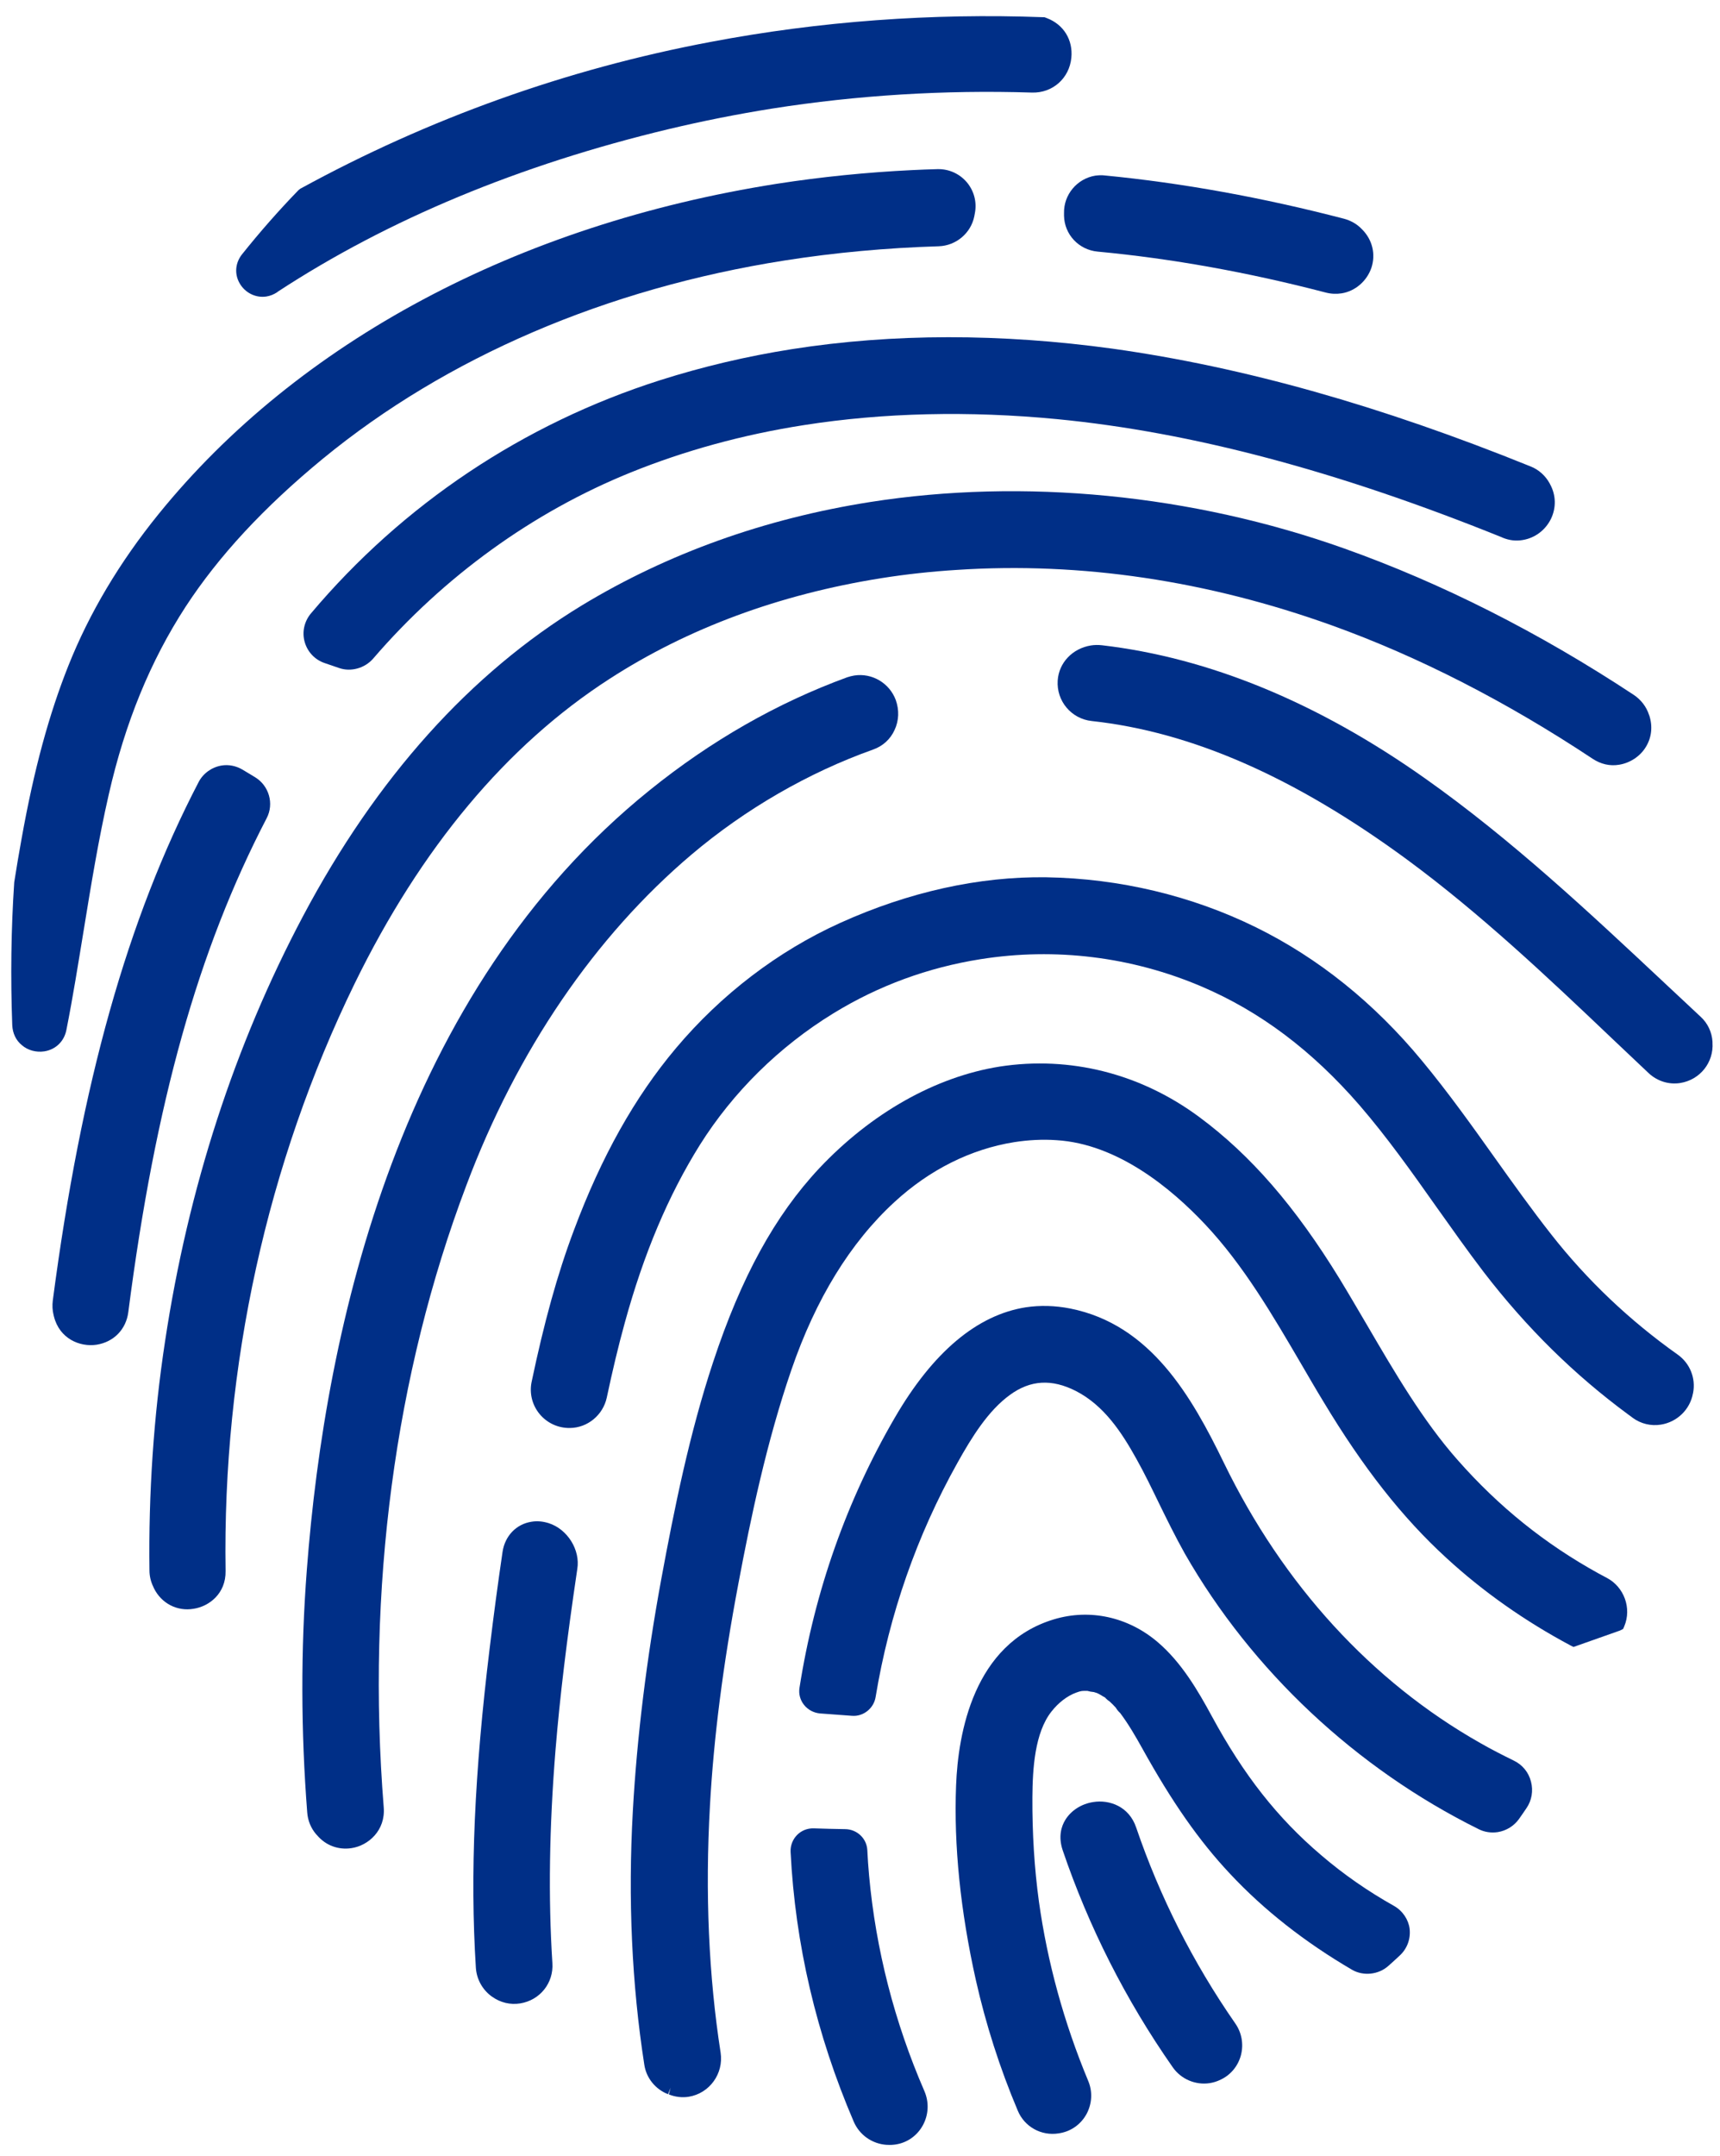
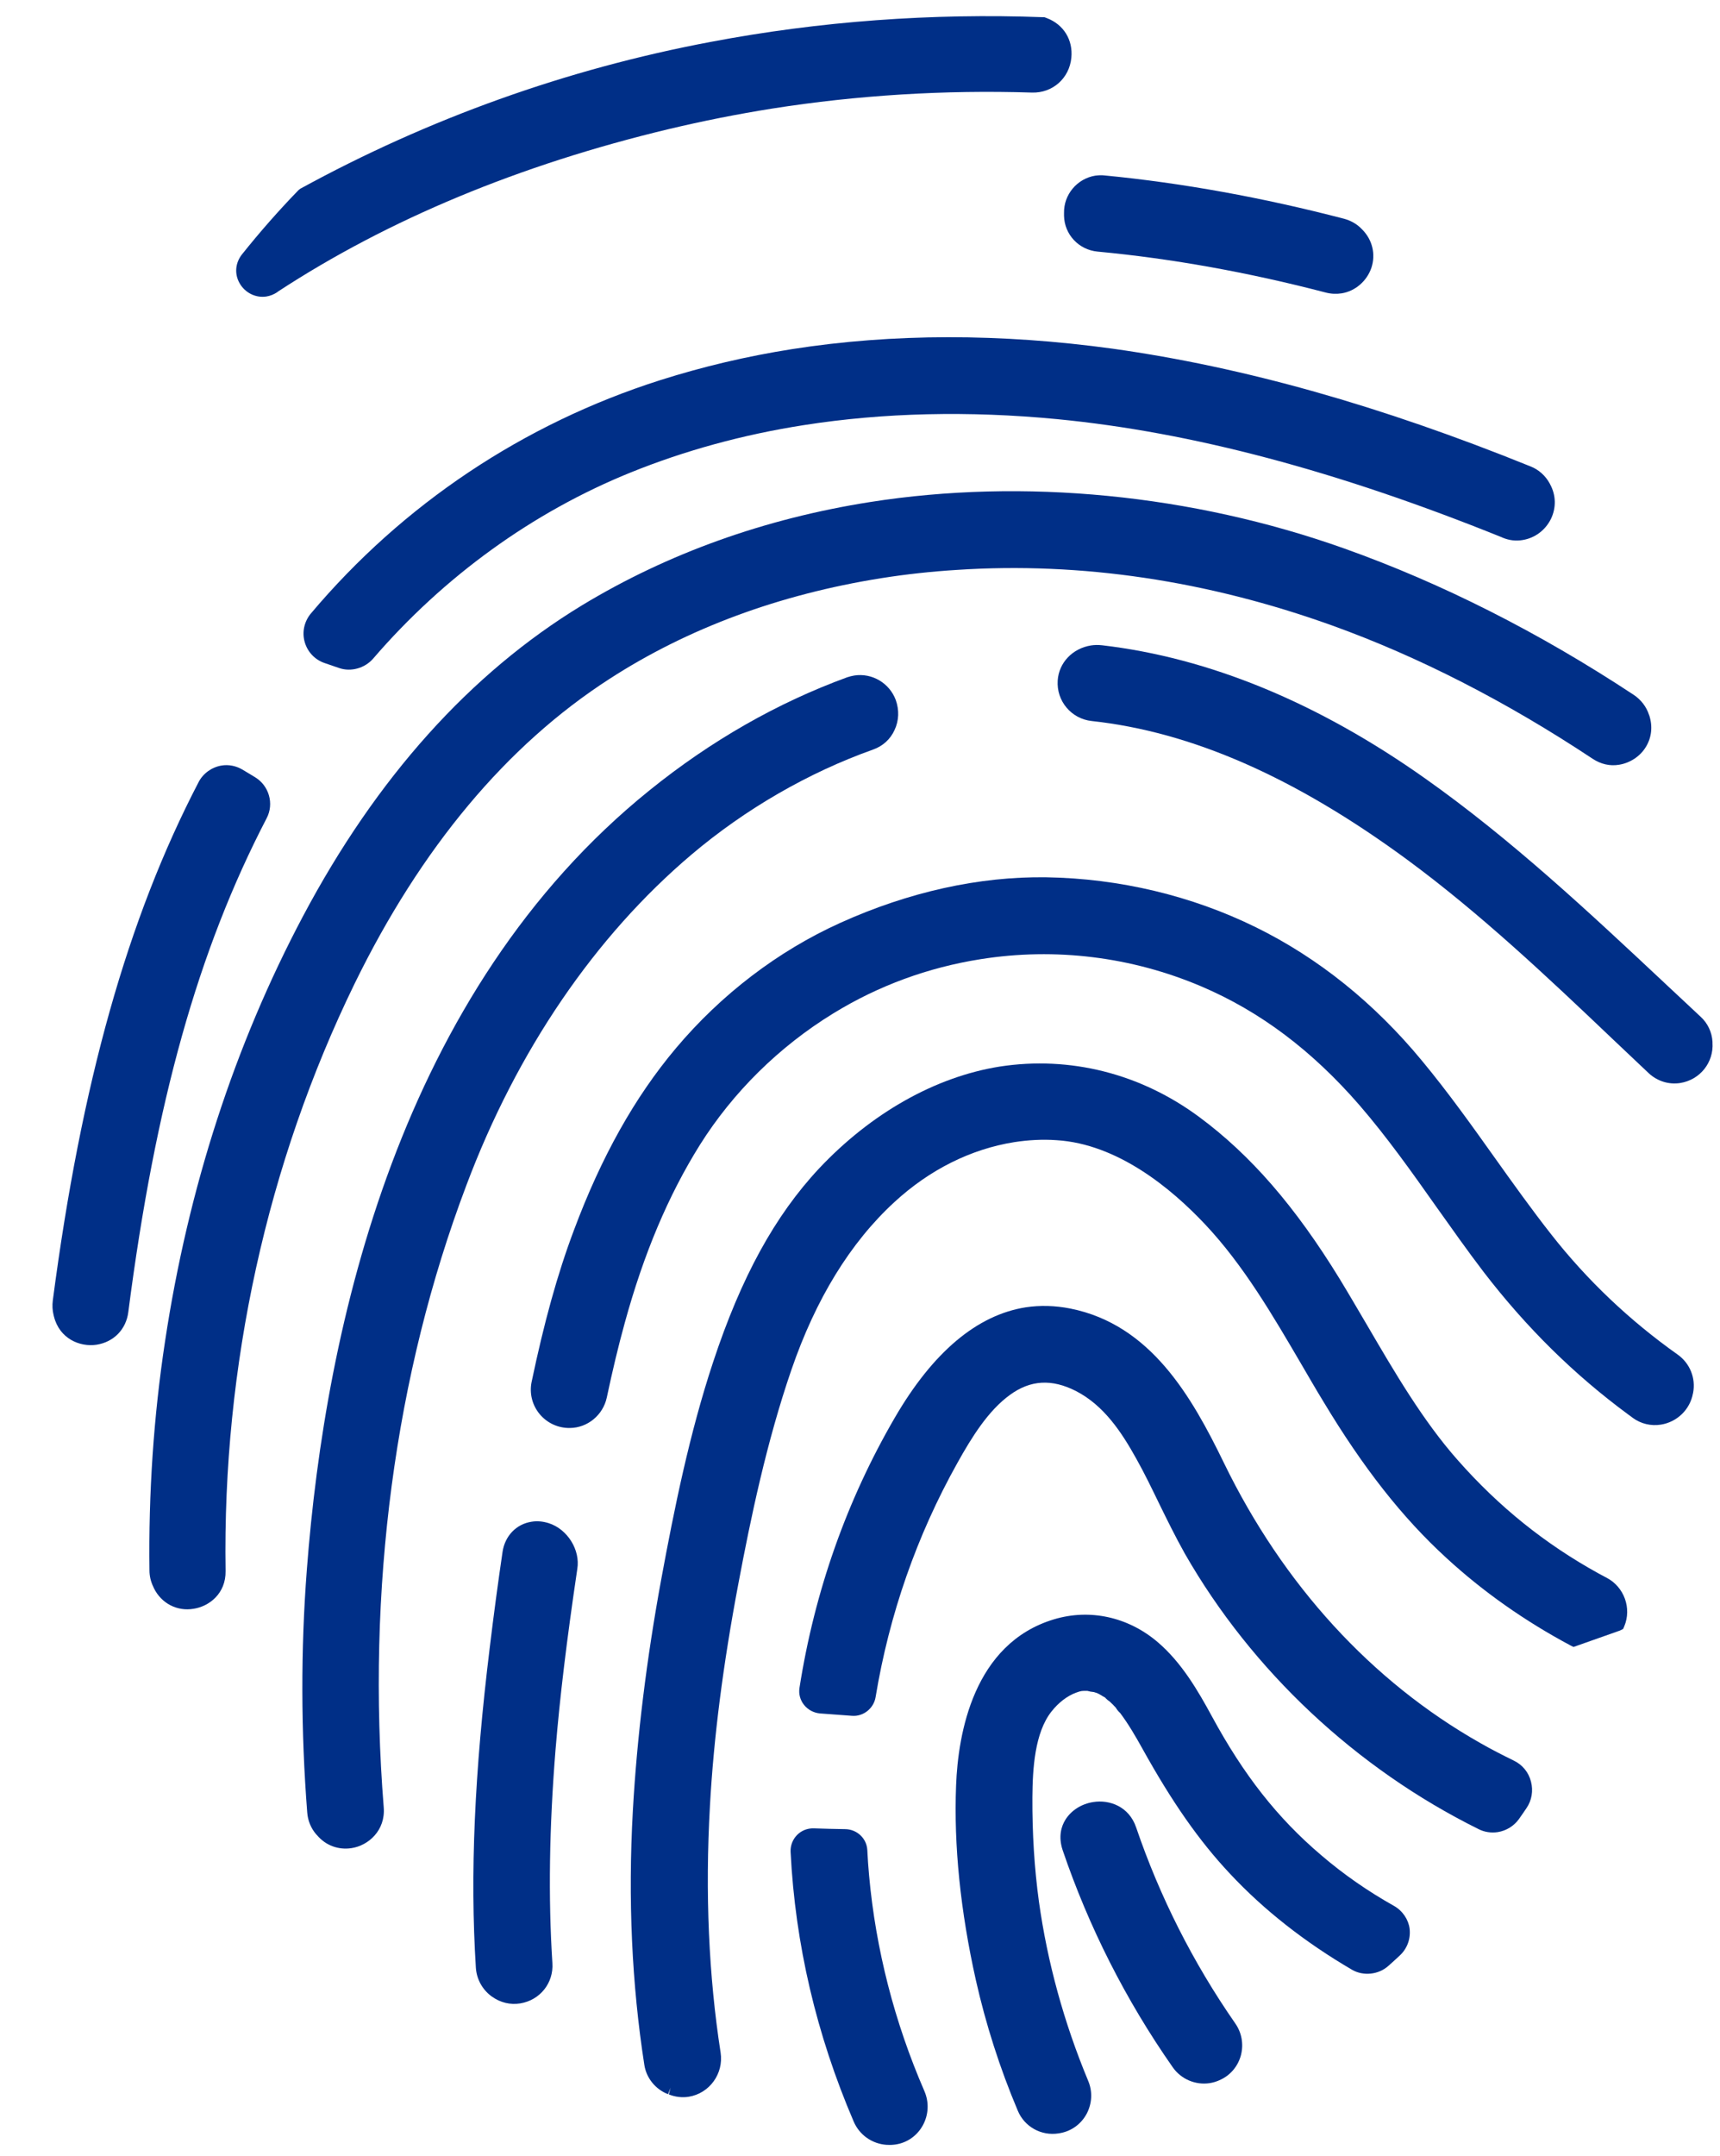
<svg xmlns="http://www.w3.org/2000/svg" width="87px" height="109px" viewBox="0 0 87 109" version="1.1">
  <title>thumb</title>
  <desc>Created with Sketch.</desc>
  <g id="Home" stroke="none" stroke-width="1" fill="none" fill-rule="evenodd">
    <g id="Technical-Additional-Services" transform="translate(-273, -2216)" fill="#002F87" fill-rule="nonzero">
      <g id="thumb" transform="translate(273, 2216)">
        <path d="M27.75,77 C27.46,76.91 27.17,76.88 26.88,76.93 C26.11,77.05 25.54,77.65 25.42,78.45 C25.19,80.01 24.97,81.65 24.77,83.31 C24,89.6 23.77,94.74 24.07,99.48 C24.11,100.06 24.4,100.58 24.86,100.92 L24.89,100.94 C25.31,101.24 25.81,101.36 26.31,101.28 L26.31,101.28 C27.31,101.12 28.01,100.25 27.94,99.24 C27.73,95.94 27.78,92.41 28.1,88.45 C28.32,85.78 28.66,82.96 29.2,79.32 C29.36,78.35 28.7,77.3 27.75,77 Z" id="Shape" />
        <path d="M43.96,94.82 C43.92,94.39 43.89,93.95 43.87,93.53 C43.84,92.94 43.35,92.48 42.76,92.47 C42.23,92.46 41.68,92.45 41.16,92.43 C40.48,92.41 39.96,92.97 39.99,93.62 C40.22,98.28 41.3,102.87 43.18,107.25 C43.47,107.93 44.11,108.38 44.85,108.43 L44.89,108.43 C45.03,108.44 45.18,108.43 45.31,108.41 L45.31,108.41 C45.89,108.32 46.39,107.97 46.68,107.44 C46.97,106.91 47,106.28 46.76,105.72 C45.24,102.22 44.3,98.55 43.96,94.82 Z" id="Shape" />
        <path d="M78.46,62.4 C77.47,61.14 76.52,59.81 75.6,58.52 C74.44,56.89 73.24,55.21 71.93,53.63 C69.51,50.7 66.68,48.43 63.53,46.88 C60.28,45.28 56.62,44.41 52.93,44.35 C49.53,44.3 45.96,45.09 42.49,46.66 C39.35,48.08 36.48,50.27 34.19,52.99 C32.11,55.46 30.42,58.47 29.03,62.19 C28.19,64.42 27.52,66.86 26.89,69.86 C26.77,70.44 26.92,71.03 27.29,71.48 C27.67,71.94 28.23,72.2 28.83,72.19 C29.73,72.18 30.5,71.53 30.69,70.66 C30.98,69.3 31.27,68.07 31.6,66.88 C32.56,63.38 33.8,60.44 35.4,57.88 C37.08,55.21 39.41,52.91 42.15,51.23 C44.43,49.83 46.94,48.91 49.6,48.49 C53.39,47.89 57.24,48.37 60.75,49.86 C63.74,51.13 66.37,53.11 68.78,55.89 C70.16,57.49 71.41,59.25 72.61,60.95 C73.4,62.06 74.21,63.21 75.05,64.31 C77.22,67.13 79.62,69.49 82.36,71.51 C82.44,71.57 82.52,71.62 82.59,71.68 C83,71.98 83.51,72.1 84.01,72.02 C84.83,71.89 85.48,71.26 85.63,70.45 L85.64,70.41 C85.78,69.67 85.48,68.92 84.86,68.48 C82.43,66.76 80.27,64.71 78.46,62.4 Z" id="Path" />
        <path d="M70.51,96.35 C69.19,95.61 67.95,94.75 66.82,93.78 C64.62,91.91 62.91,89.74 61.29,86.75 C60.6,85.48 59.76,84.03 58.54,83 C57.05,81.74 55.13,81.32 53.32,81.86 C49.24,83.08 48.46,87.64 48.36,90.26 C48.24,93.29 48.58,96.61 49.36,100.1 C49.86,102.32 50.57,104.55 51.48,106.7 C51.82,107.52 52.67,107.99 53.55,107.85 L53.66,107.83 C54.22,107.72 54.7,107.36 54.97,106.85 C55.24,106.33 55.27,105.73 55.04,105.19 C53.82,102.26 52.98,99.21 52.55,96.13 C52.32,94.45 52.21,92.68 52.22,90.86 C52.23,89.4 52.34,87.6 53.18,86.53 C53.54,86.07 53.99,85.73 54.43,85.57 C54.7,85.47 54.73,85.48 55,85.48 C55.1,85.51 55.21,85.53 55.33,85.54 C55.38,85.56 55.43,85.57 55.46,85.58 C55.51,85.6 55.56,85.62 55.61,85.65 C55.7,85.7 55.79,85.76 55.9,85.82 C55.96,85.89 56.04,85.96 56.12,86.01 L56.12,86.01 C56.23,86.11 56.33,86.21 56.44,86.33 C56.49,86.42 56.57,86.52 56.66,86.6 C57.08,87.16 57.44,87.78 57.79,88.41 C59.29,91.11 60.65,93.06 62.22,94.73 C63.93,96.56 66.01,98.19 68.39,99.58 C68.96,99.91 69.73,99.83 70.23,99.38 C70.42,99.21 70.61,99.04 70.8,98.86 C71.18,98.51 71.36,98.01 71.3,97.5 C71.24,97.04 70.95,96.6 70.51,96.35 Z" id="Path" />
        <path d="M76.56,89 C75.99,88.72 75.42,88.43 74.88,88.12 C69.38,85.01 64.9,80.11 61.91,73.96 C60.28,70.61 58.21,66.96 54.13,66.15 C53.37,66 52.61,65.98 51.88,66.09 C49.42,66.48 47.19,68.35 45.26,71.67 C42.84,75.83 41.21,80.42 40.44,85.32 C40.39,85.63 40.47,85.94 40.67,86.19 C40.87,86.44 41.16,86.59 41.47,86.62 L43.09,86.74 C43.67,86.79 44.2,86.36 44.29,85.79 C44.98,81.62 46.37,77.63 48.43,73.95 C49.16,72.64 49.99,71.31 51.08,70.52 C52.12,69.76 53.2,69.7 54.42,70.32 C55.84,71.05 56.73,72.4 57.48,73.75 C57.89,74.48 58.26,75.25 58.62,75.99 C59.03,76.83 59.46,77.7 59.93,78.54 C63.32,84.46 68.59,89.4 74.79,92.47 C75.09,92.62 75.42,92.67 75.76,92.62 C76.19,92.55 76.58,92.31 76.83,91.96 C76.96,91.78 77.08,91.6 77.21,91.41 C77.48,91.02 77.56,90.53 77.44,90.07 C77.32,89.59 77,89.21 76.56,89 Z" id="Path" />
        <path d="M13.47,14.99 C13.66,14.96 13.84,14.89 14.01,14.78 L14.06,14.74 C19.64,11.09 26.29,8.33 33.81,6.53 C35.53,6.12 37.29,5.77 39.05,5.49 C43.37,4.81 47.79,4.54 52.2,4.68 C53.24,4.71 54.09,3.96 54.19,2.92 C54.28,2.02 53.8,1.24 52.96,0.92 L52.83,0.87 L52.77,0.87 C47.15,0.66 41.47,1.07 35.94,2.12 C28.66,3.49 21.68,5.99 15.19,9.54 L15.1,9.61 C14.11,10.63 13.15,11.72 12.24,12.86 C11.9,13.29 11.85,13.85 12.12,14.32 C12.4,14.81 12.94,15.07 13.47,14.99 Z" id="Path" />
        <path d="M57.47,92.39 C57.11,91.32 56.12,90.97 55.3,91.1 C54.7,91.19 54.17,91.53 53.88,92.01 C53.69,92.32 53.52,92.84 53.75,93.53 C55.07,97.41 56.94,101.11 59.32,104.51 C59.74,105.11 60.47,105.42 61.19,105.31 L61.19,105.31 C61.37,105.28 61.55,105.23 61.75,105.13 C62.26,104.89 62.63,104.43 62.77,103.89 C62.91,103.34 62.81,102.76 62.48,102.29 C60.34,99.21 58.66,95.88 57.47,92.39 Z" id="Path" />
        <path d="M81.28,79.77 C81.14,79.69 80.99,79.62 80.85,79.54 C78.15,78.05 75.82,76.18 73.73,73.81 C71.97,71.82 70.54,69.37 69.16,67.01 C68.7,66.23 68.23,65.42 67.76,64.65 C65.52,61 63.27,58.4 60.66,56.47 C57.69,54.27 54.12,53.37 50.56,53.92 C47.31,54.44 44.07,56.27 41.44,59.06 C39.2,61.45 37.49,64.56 36.07,68.86 C34.88,72.45 34.11,76.25 33.45,79.82 C32.71,83.84 32.22,87.79 32.01,91.55 C31.76,96.02 31.96,100.33 32.59,104.38 C32.69,105.05 33.15,105.62 33.79,105.87 L33.92,105.54 L33.92,105.54 L33.83,105.88 C34.15,106.01 34.5,106.05 34.83,106 C35.89,105.83 36.61,104.83 36.45,103.77 C35.85,99.91 35.66,95.72 35.91,91.29 C36.1,87.85 36.57,84.17 37.35,80.05 C37.97,76.75 38.78,72.88 40.03,69.25 C41.26,65.67 43.01,62.82 45.24,60.77 C47.02,59.13 49.11,58.09 51.3,57.74 C52.01,57.63 52.73,57.59 53.44,57.64 C56.52,57.83 59.23,60.06 60.96,61.9 C62.9,63.96 64.38,66.5 65.82,68.96 C66.19,69.59 66.55,70.22 66.93,70.84 C68.95,74.2 70.93,76.72 73.16,78.76 C75.02,80.47 77.14,81.96 79.45,83.19 L79.59,83.26 L81.94,82.43 L82.1,82.35 L82.16,82.21 C82.54,81.3 82.15,80.23 81.28,79.77 Z" id="Path" />
        <path d="M34.98,43.2 C37.7,40.9 40.88,39.06 44.17,37.89 C44.65,37.72 45.04,37.37 45.25,36.9 C45.47,36.43 45.49,35.9 45.31,35.39 C44.99,34.53 44.11,34.01 43.21,34.15 C43.09,34.17 42.97,34.2 42.85,34.24 C39.32,35.53 35.97,37.44 32.87,39.94 C20.24,50.11 16.46,67 15.52,79.36 C15.21,83.39 15.22,87.52 15.54,91.63 C15.57,92.04 15.73,92.43 16,92.74 L16.04,92.78 C16.48,93.3 17.12,93.53 17.78,93.43 L17.78,93.43 C18.64,93.3 19.5,92.53 19.41,91.38 C18.53,80.36 19.97,69.48 23.59,59.92 C26.15,53.11 30.1,47.33 34.98,43.2 Z" id="Path" />
        <path d="M86.02,51.4 C85.4,50.82 84.79,50.25 84.17,49.67 C80.37,46.11 76.44,42.43 72.08,39.35 C66.65,35.51 61.15,33.25 55.74,32.62 C55.55,32.6 55.37,32.6 55.18,32.63 C54.25,32.78 53.56,33.5 53.5,34.4 C53.43,35.44 54.19,36.34 55.22,36.45 C60.27,37 65.48,39.28 71.15,43.44 C74.85,46.16 78.26,49.38 81.54,52.5 C82.16,53.08 82.77,53.67 83.39,54.25 C83.83,54.66 84.41,54.84 84.99,54.75 C84.99,54.75 84.99,54.75 84.99,54.75 C85.99,54.59 86.69,53.71 86.62,52.71 L86.62,52.66 C86.59,52.18 86.38,51.73 86.02,51.4 Z" id="Path" />
        <path d="M30.83,34.32 C34.79,31.76 39.42,30.05 44.57,29.23 C45.83,29.03 47.12,28.89 48.41,28.81 C54.68,28.4 61.06,29.35 67.38,31.62 C71.74,33.19 76.17,35.45 80.56,38.36 C80.97,38.63 81.43,38.74 81.9,38.66 C82.45,38.57 82.96,38.24 83.25,37.76 C83.54,37.29 83.6,36.73 83.43,36.19 L83.41,36.14 C83.28,35.73 83,35.37 82.64,35.13 C77.85,31.97 72.92,29.48 68,27.73 C60.3,24.99 51.78,24.16 44.01,25.38 C38.67,26.22 33.77,27.98 29.44,30.6 C23.79,34.03 19.04,39.32 15.33,46.31 C11.87,52.83 9.52,60.06 8.35,67.8 C7.77,71.6 7.51,75.5 7.56,79.39 C7.56,79.68 7.63,79.97 7.76,80.23 L7.79,80.3 C8.17,81.06 8.96,81.47 9.79,81.33 C10.58,81.21 11.43,80.56 11.41,79.42 C11.25,69.07 13.51,58.8 17.94,49.72 C21.29,42.87 25.62,37.68 30.83,34.32 Z" id="Shape" />
-         <path d="M2.24,53.15 C2.82,53.06 3.25,52.64 3.36,52.06 C3.69,50.4 3.96,48.69 4.23,47.05 C4.6,44.78 4.98,42.44 5.5,40.17 C6.33,36.52 7.61,33.41 9.39,30.67 C11.07,28.1 13.34,25.65 16.33,23.19 C22.58,18.06 30.65,14.59 39.68,13.17 C42.22,12.77 44.84,12.53 47.48,12.45 C48.37,12.42 49.11,11.78 49.28,10.94 L49.31,10.78 C49.42,10.22 49.27,9.65 48.9,9.21 C48.53,8.78 48,8.54 47.43,8.55 C46.99,8.56 46.55,8.58 46.12,8.6 C43.85,8.71 41.55,8.94 39.3,9.29 C26.18,11.35 15.07,17.29 8.02,25.99 C6.05,28.42 4.52,30.99 3.46,33.65 C2.48,36.11 1.72,38.89 1.09,42.41 C0.96,43.12 0.84,43.84 0.72,44.6 C0.56,46.98 0.53,49.42 0.62,51.83 C0.64,52.24 0.81,52.6 1.11,52.84 C1.41,53.1 1.83,53.21 2.24,53.15 Z" id="Path" />
        <path d="M53.82,10.77 L53.82,10.91 C53.84,11.85 54.56,12.63 55.52,12.72 C59.27,13.07 63.15,13.77 67.06,14.79 C67.33,14.86 67.6,14.87 67.86,14.83 C68.55,14.72 69.14,14.21 69.37,13.53 C69.59,12.85 69.42,12.13 68.91,11.61 L68.87,11.57 C68.63,11.32 68.32,11.15 67.99,11.06 C63.88,9.99 59.81,9.25 55.88,8.87 C55.72,8.85 55.56,8.86 55.4,8.88 C54.48,9.03 53.8,9.84 53.82,10.77 Z" id="Shape" />
        <path d="M40.06,17.65 C37.77,18.01 35.53,18.54 33.39,19.22 C26.48,21.42 20.38,25.49 15.72,31.02 C15.39,31.42 15.27,31.95 15.41,32.45 C15.55,32.95 15.92,33.35 16.42,33.52 L17.15,33.77 C17.75,33.98 18.45,33.78 18.87,33.3 C22.45,29.14 26.95,25.89 31.89,23.89 C34.63,22.78 37.58,21.97 40.67,21.49 C44.69,20.86 49,20.76 53.48,21.19 C60.28,21.85 67.63,23.8 75.96,27.16 L76,27.18 C76.34,27.32 76.68,27.36 77.02,27.3 C77.02,27.3 77.02,27.3 77.02,27.3 C77.64,27.2 78.17,26.8 78.45,26.23 C78.72,25.67 78.71,25.03 78.4,24.47 L78.38,24.43 C78.17,24.05 77.83,23.74 77.42,23.58 C69.83,20.51 62.92,18.56 56.3,17.63 C50.62,16.85 45.16,16.85 40.06,17.65 Z" id="Path" />
        <path d="M6.49,66.33 C7.86,55.73 10.02,48.03 13.49,41.36 C13.87,40.63 13.61,39.72 12.9,39.29 L12.27,38.91 C11.95,38.72 11.57,38.64 11.21,38.7 C10.72,38.78 10.28,39.09 10.05,39.53 C6.45,46.44 4.11,54.77 2.67,65.75 C2.64,65.99 2.65,66.24 2.71,66.48 L2.73,66.56 C3.01,67.67 4.03,68.11 4.89,67.98 C4.89,67.98 4.89,67.98 4.89,67.98 C5.76,67.84 6.38,67.2 6.49,66.33 Z" id="Path" />
      </g>
    </g>
  </g>
</svg>